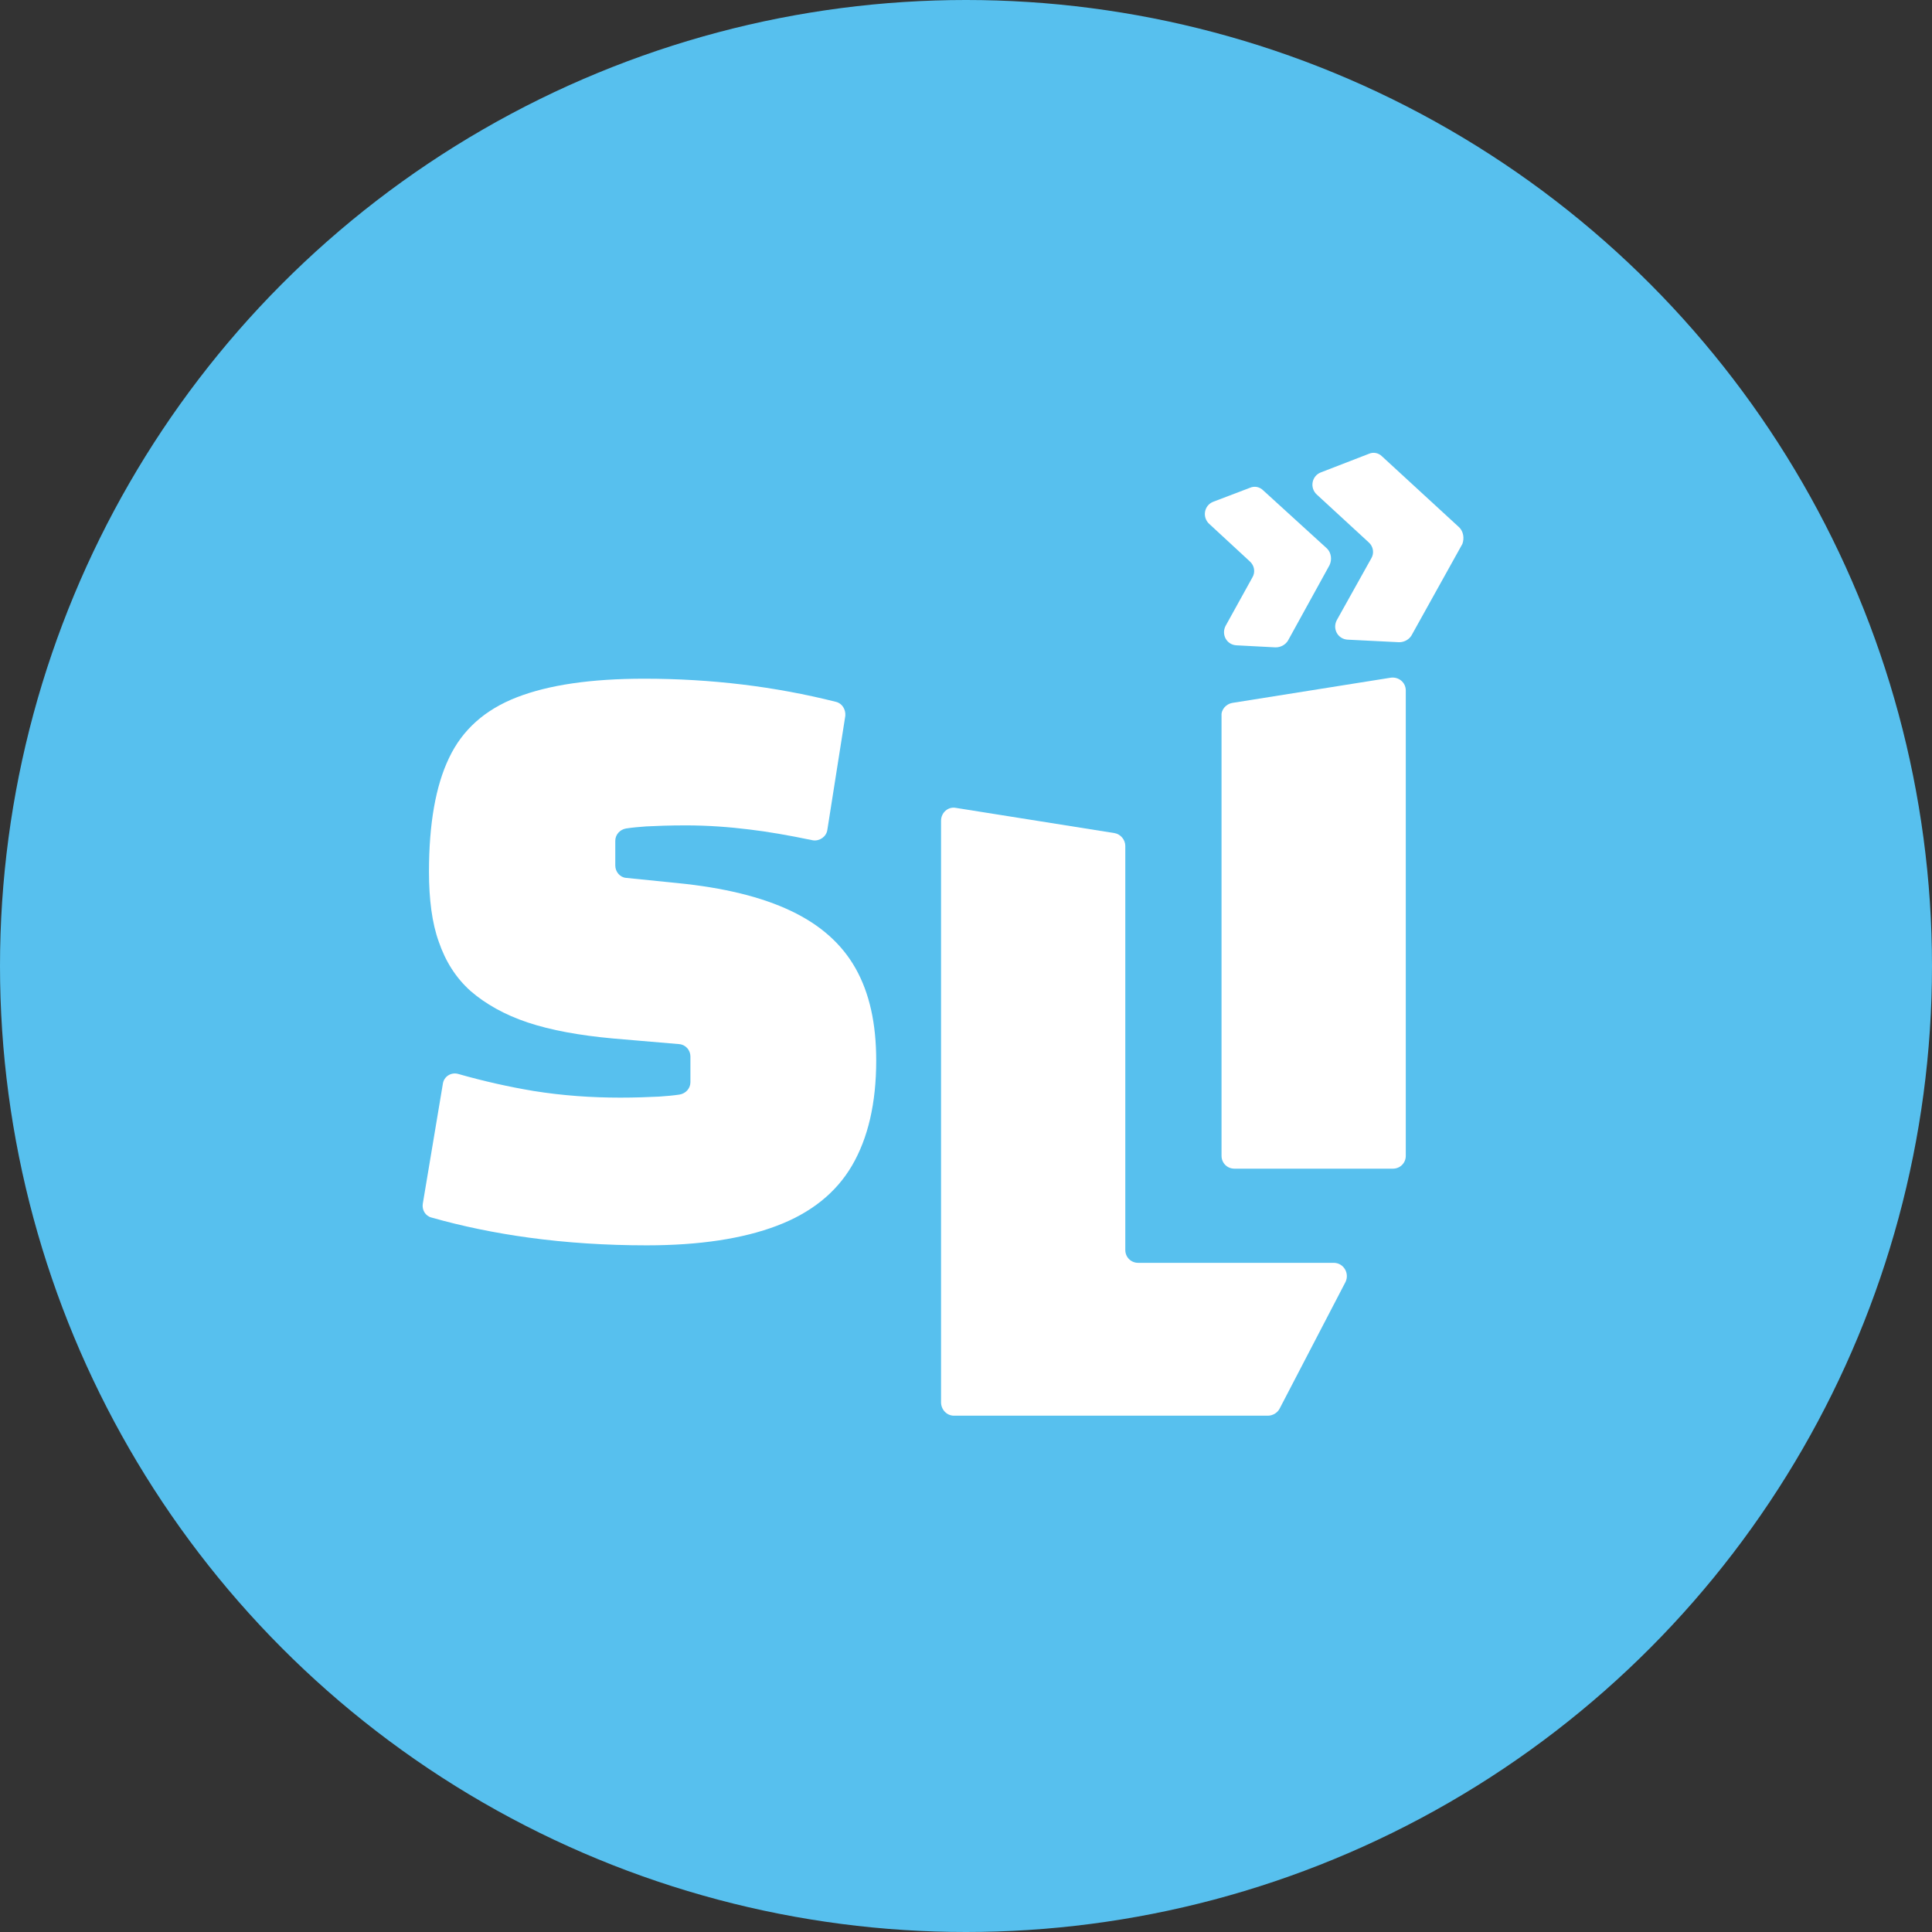
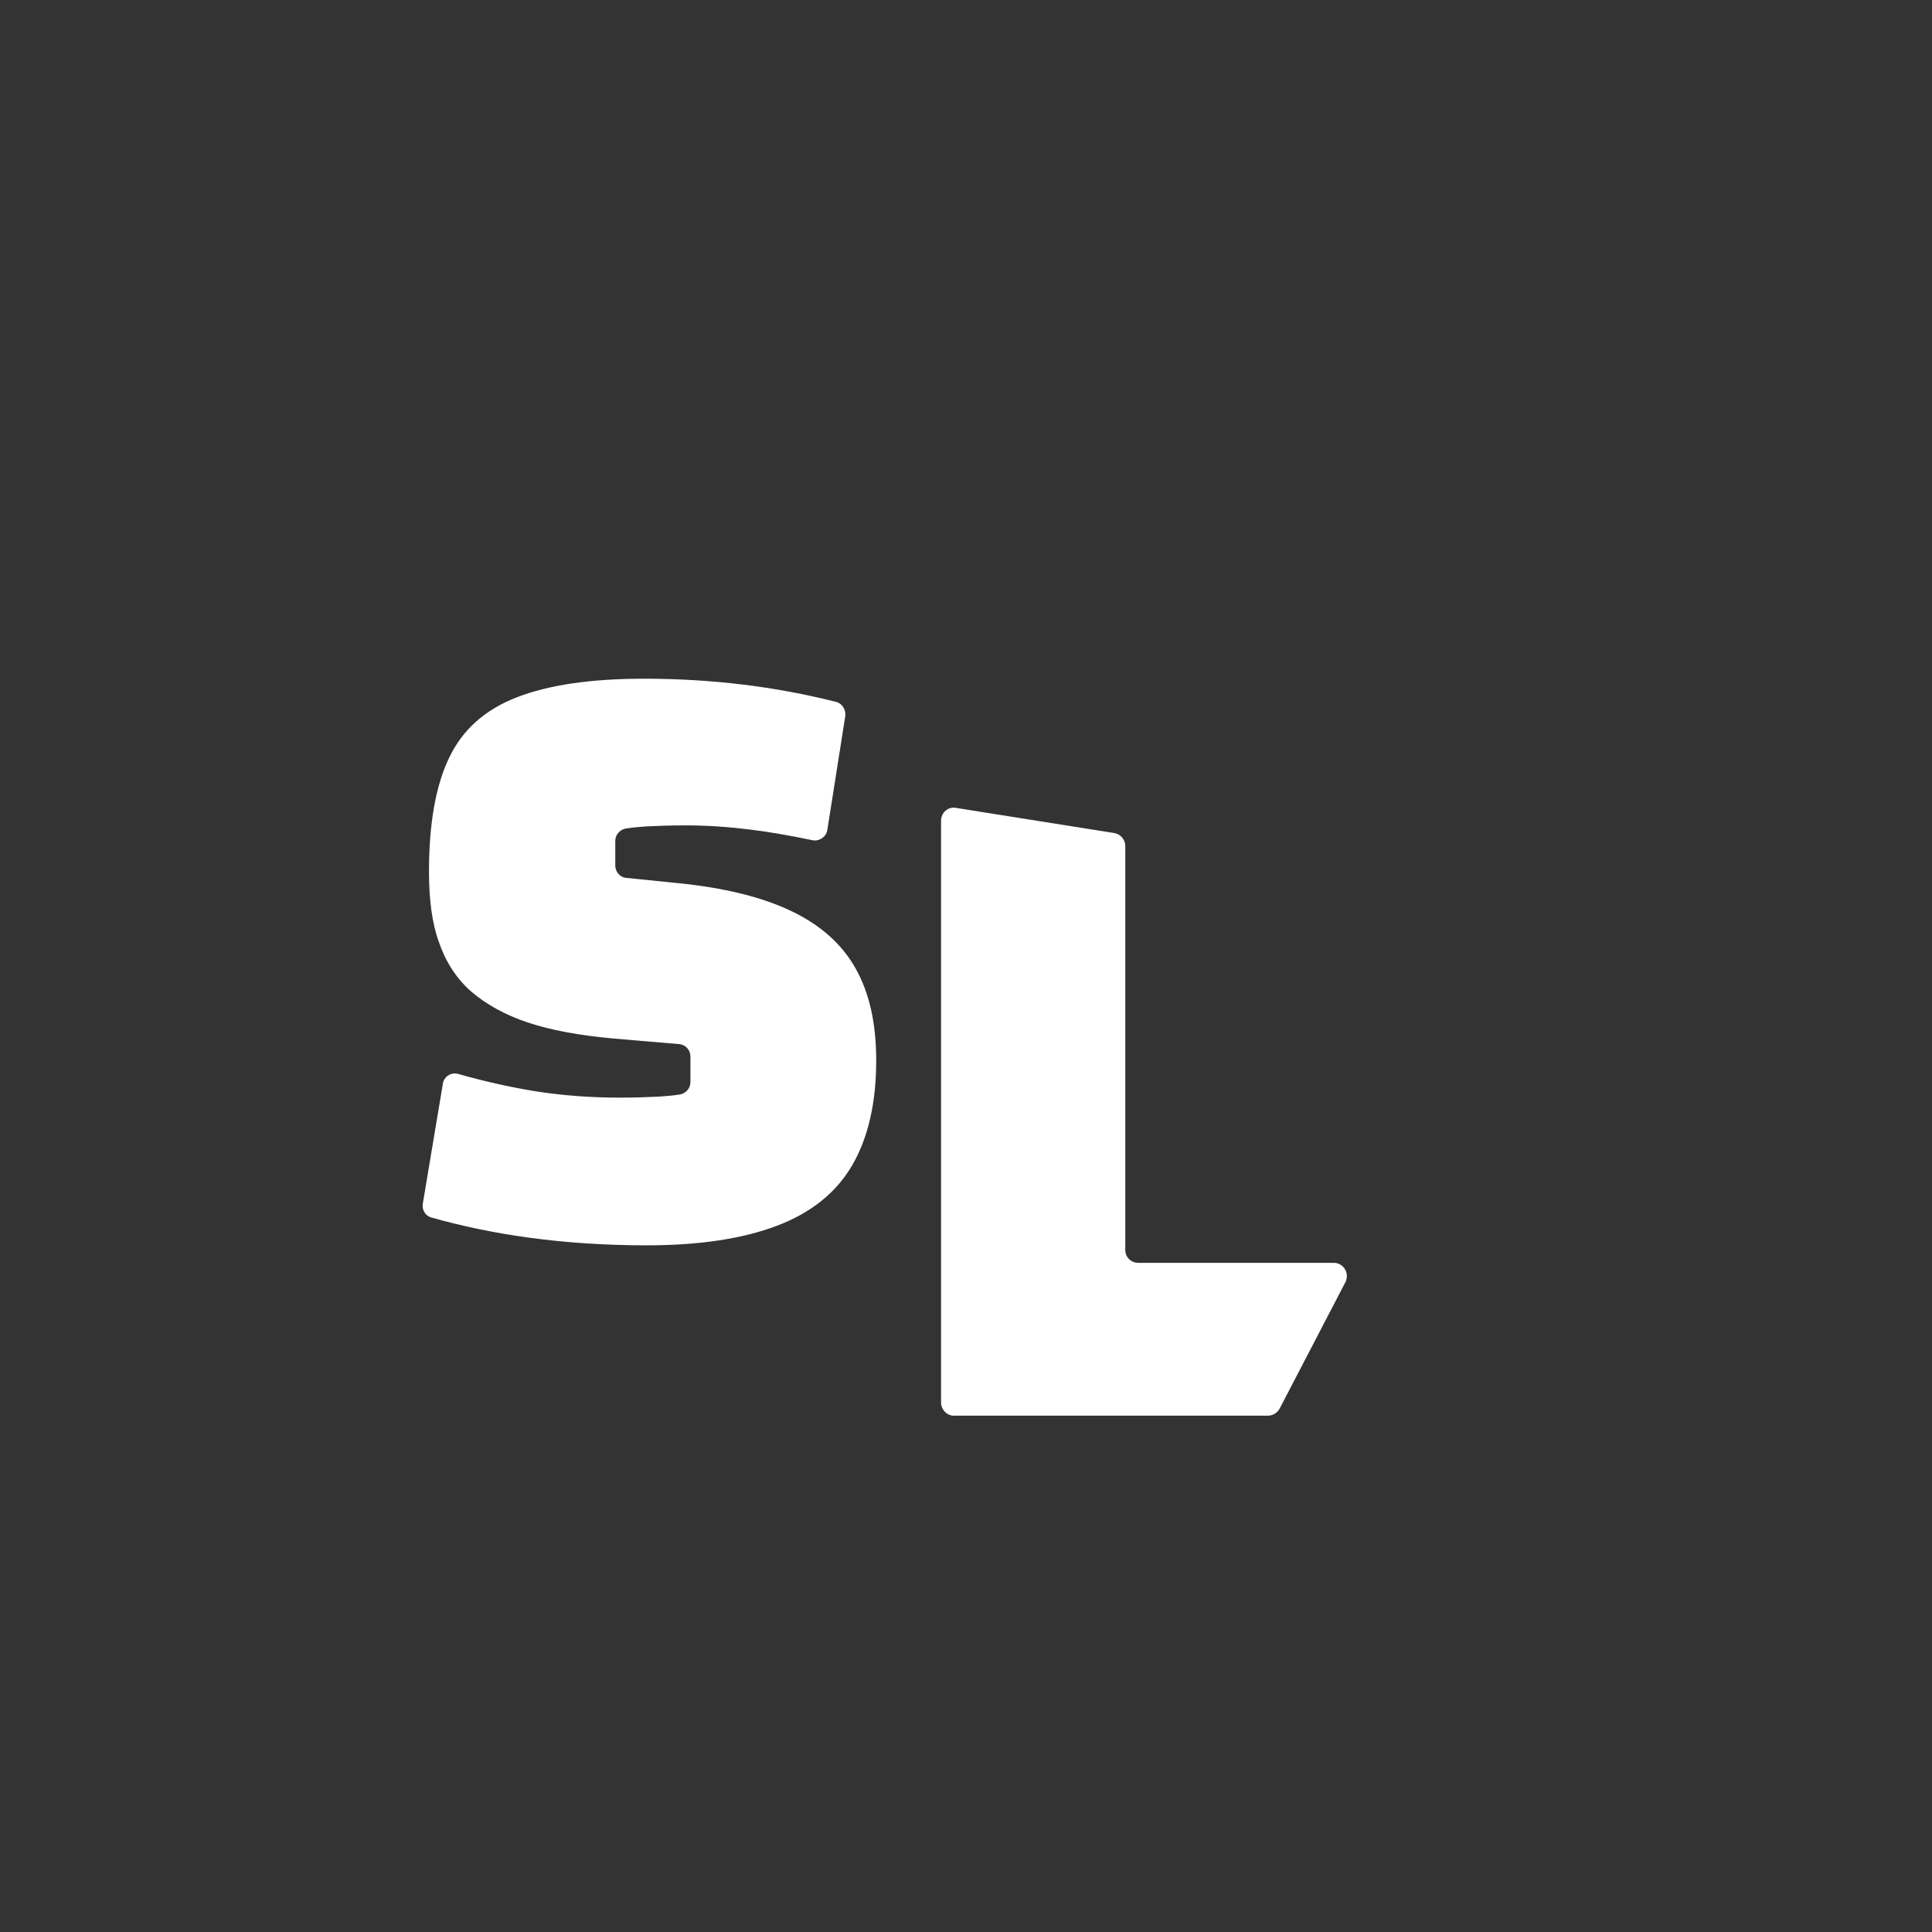
<svg xmlns="http://www.w3.org/2000/svg" width="128" height="128" viewBox="0 0 128 128" fill="none">
  <rect x="0" y="0" width="128" height="128" fill="#333333" stroke="none" />
-   <circle cx="64" cy="64" r="64" fill="#57C0EE" />
  <path d="M29.341 71.801C29.41 71.323 29.887 71.016 30.364 71.153C32.035 71.63 33.706 72.005 35.342 72.278C37.252 72.585 39.161 72.721 41.105 72.721C42.094 72.721 42.946 72.687 43.662 72.653C44.139 72.619 44.583 72.585 45.026 72.517C45.435 72.448 45.742 72.108 45.742 71.698V69.993C45.742 69.584 45.435 69.209 44.992 69.175L40.593 68.8C38.377 68.596 36.502 68.254 34.967 67.743C33.433 67.232 32.171 66.516 31.183 65.663C30.194 64.777 29.512 63.685 29.069 62.39C28.625 61.162 28.421 59.594 28.421 57.753C28.421 54.582 28.864 52.059 29.75 50.217C30.637 48.342 32.137 47.012 34.251 46.194C36.365 45.376 39.161 44.966 42.673 44.966C47.106 44.966 51.334 45.478 55.391 46.501C55.801 46.603 56.039 47.012 56.005 47.421L54.812 54.991C54.744 55.434 54.3 55.741 53.857 55.673C52.22 55.332 50.822 55.093 49.663 54.957C48.299 54.786 46.867 54.684 45.435 54.684C44.344 54.684 43.458 54.718 42.81 54.752C42.366 54.786 41.923 54.82 41.48 54.889C41.071 54.957 40.764 55.298 40.764 55.707V57.343C40.764 57.753 41.071 58.128 41.48 58.162L44.855 58.503C47.958 58.81 50.447 59.423 52.391 60.344C54.334 61.265 55.767 62.526 56.687 64.163C57.608 65.8 58.051 67.811 58.051 70.266C58.051 73.096 57.505 75.415 56.448 77.222C55.391 79.029 53.721 80.359 51.47 81.211C49.22 82.064 46.356 82.507 42.844 82.507C40.15 82.507 37.525 82.337 35.035 81.996C32.785 81.689 30.637 81.246 28.591 80.666C28.182 80.564 27.943 80.154 28.012 79.745L29.341 71.801Z" fill="white" />
  <path d="M62.347 92.906V54.377C62.347 53.831 62.825 53.422 63.336 53.525L73.838 55.195C74.247 55.264 74.554 55.639 74.554 56.048V82.814C74.554 83.291 74.929 83.666 75.406 83.666H88.363C89.011 83.666 89.42 84.348 89.147 84.928L84.783 93.316C84.647 93.588 84.34 93.793 83.999 93.793H63.2C62.722 93.793 62.347 93.384 62.347 92.906Z" fill="white" />
-   <path d="M81.646 46.569L92.148 44.898C92.659 44.83 93.137 45.205 93.137 45.751V76.574C93.137 77.052 92.762 77.427 92.284 77.427H81.782C81.305 77.427 80.93 77.052 80.93 76.574V47.421C80.896 47.012 81.237 46.637 81.646 46.569Z" fill="white" />
-   <path d="M96.683 34.945L91.568 30.24C91.33 30.001 90.989 29.933 90.682 30.07L87.511 31.297C86.897 31.536 86.761 32.32 87.238 32.763L90.682 35.934C90.989 36.207 91.057 36.65 90.852 36.991L88.568 41.083C88.261 41.663 88.636 42.344 89.284 42.379L92.694 42.549C93.034 42.549 93.341 42.379 93.512 42.106L96.887 36.036C97.024 35.661 96.956 35.218 96.683 34.945Z" fill="white" />
-   <path d="M87.92 36.343L83.692 32.49C83.453 32.252 83.112 32.184 82.805 32.32L80.385 33.241C79.771 33.479 79.634 34.264 80.112 34.707L82.805 37.196C83.112 37.469 83.18 37.912 82.976 38.253L81.203 41.458C80.896 42.038 81.271 42.72 81.919 42.754L84.51 42.89C84.851 42.89 85.158 42.72 85.329 42.447L88.09 37.434C88.261 37.059 88.193 36.616 87.92 36.343Z" fill="white" />
</svg>